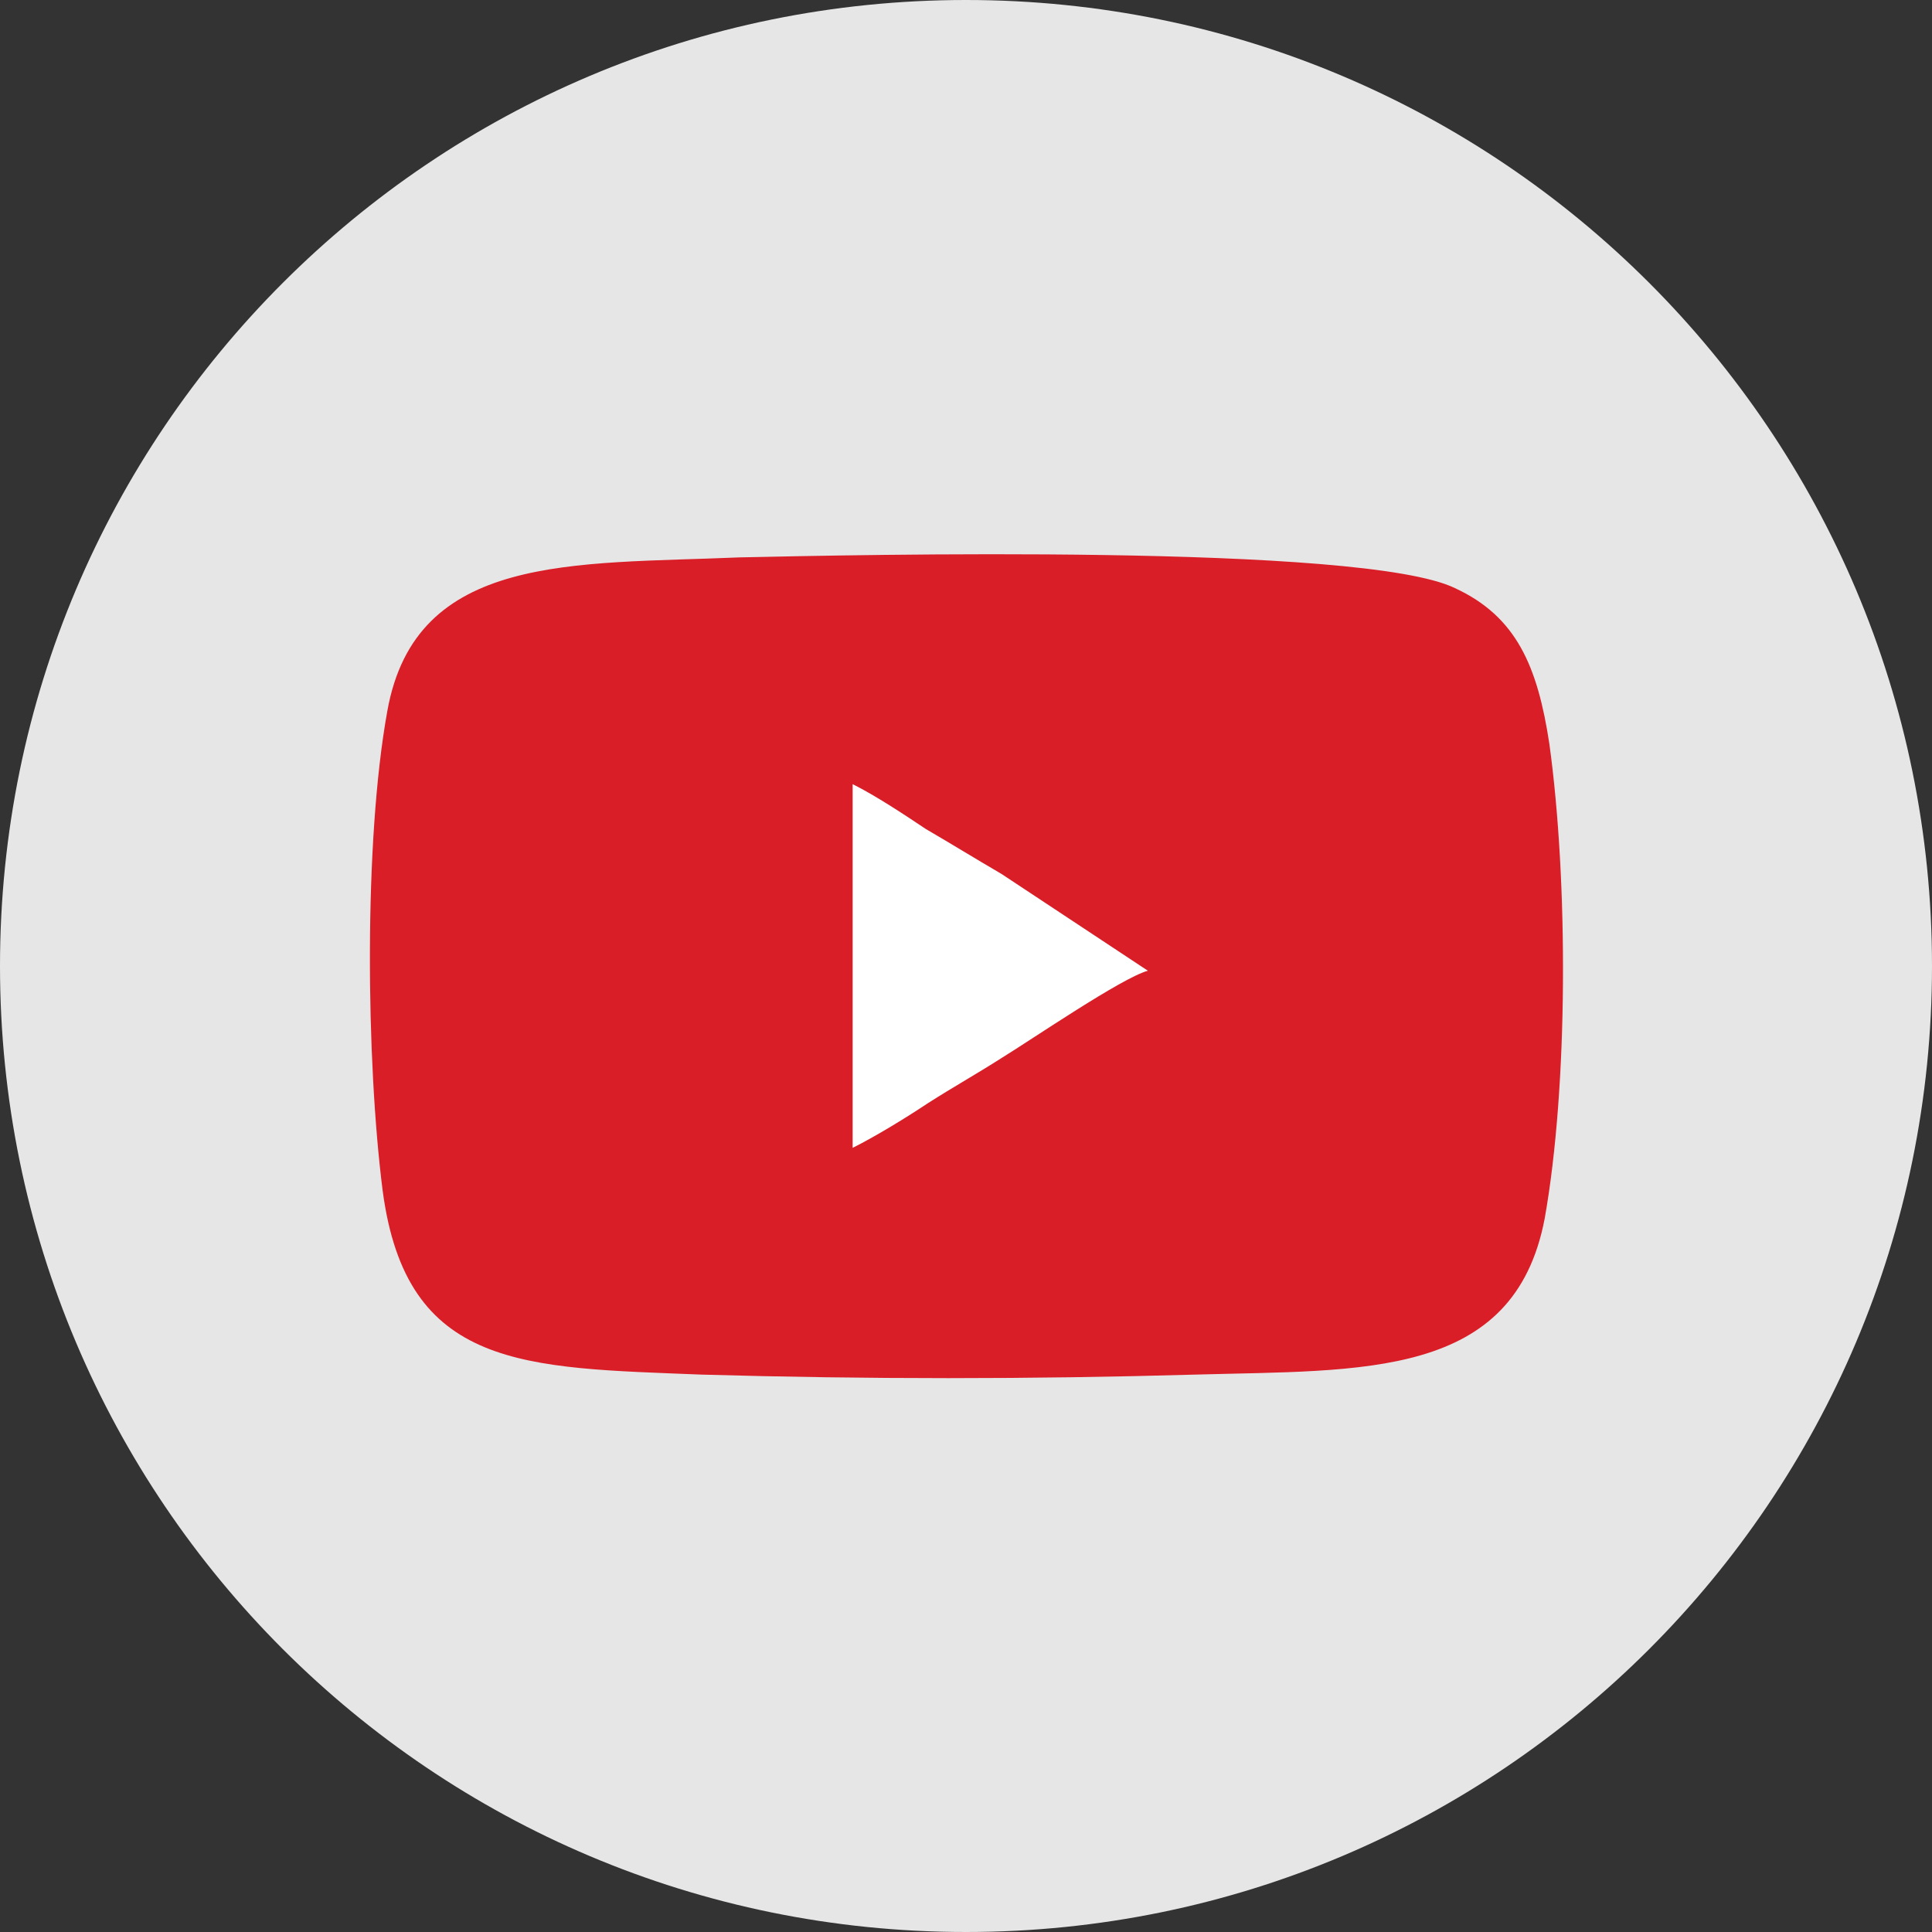
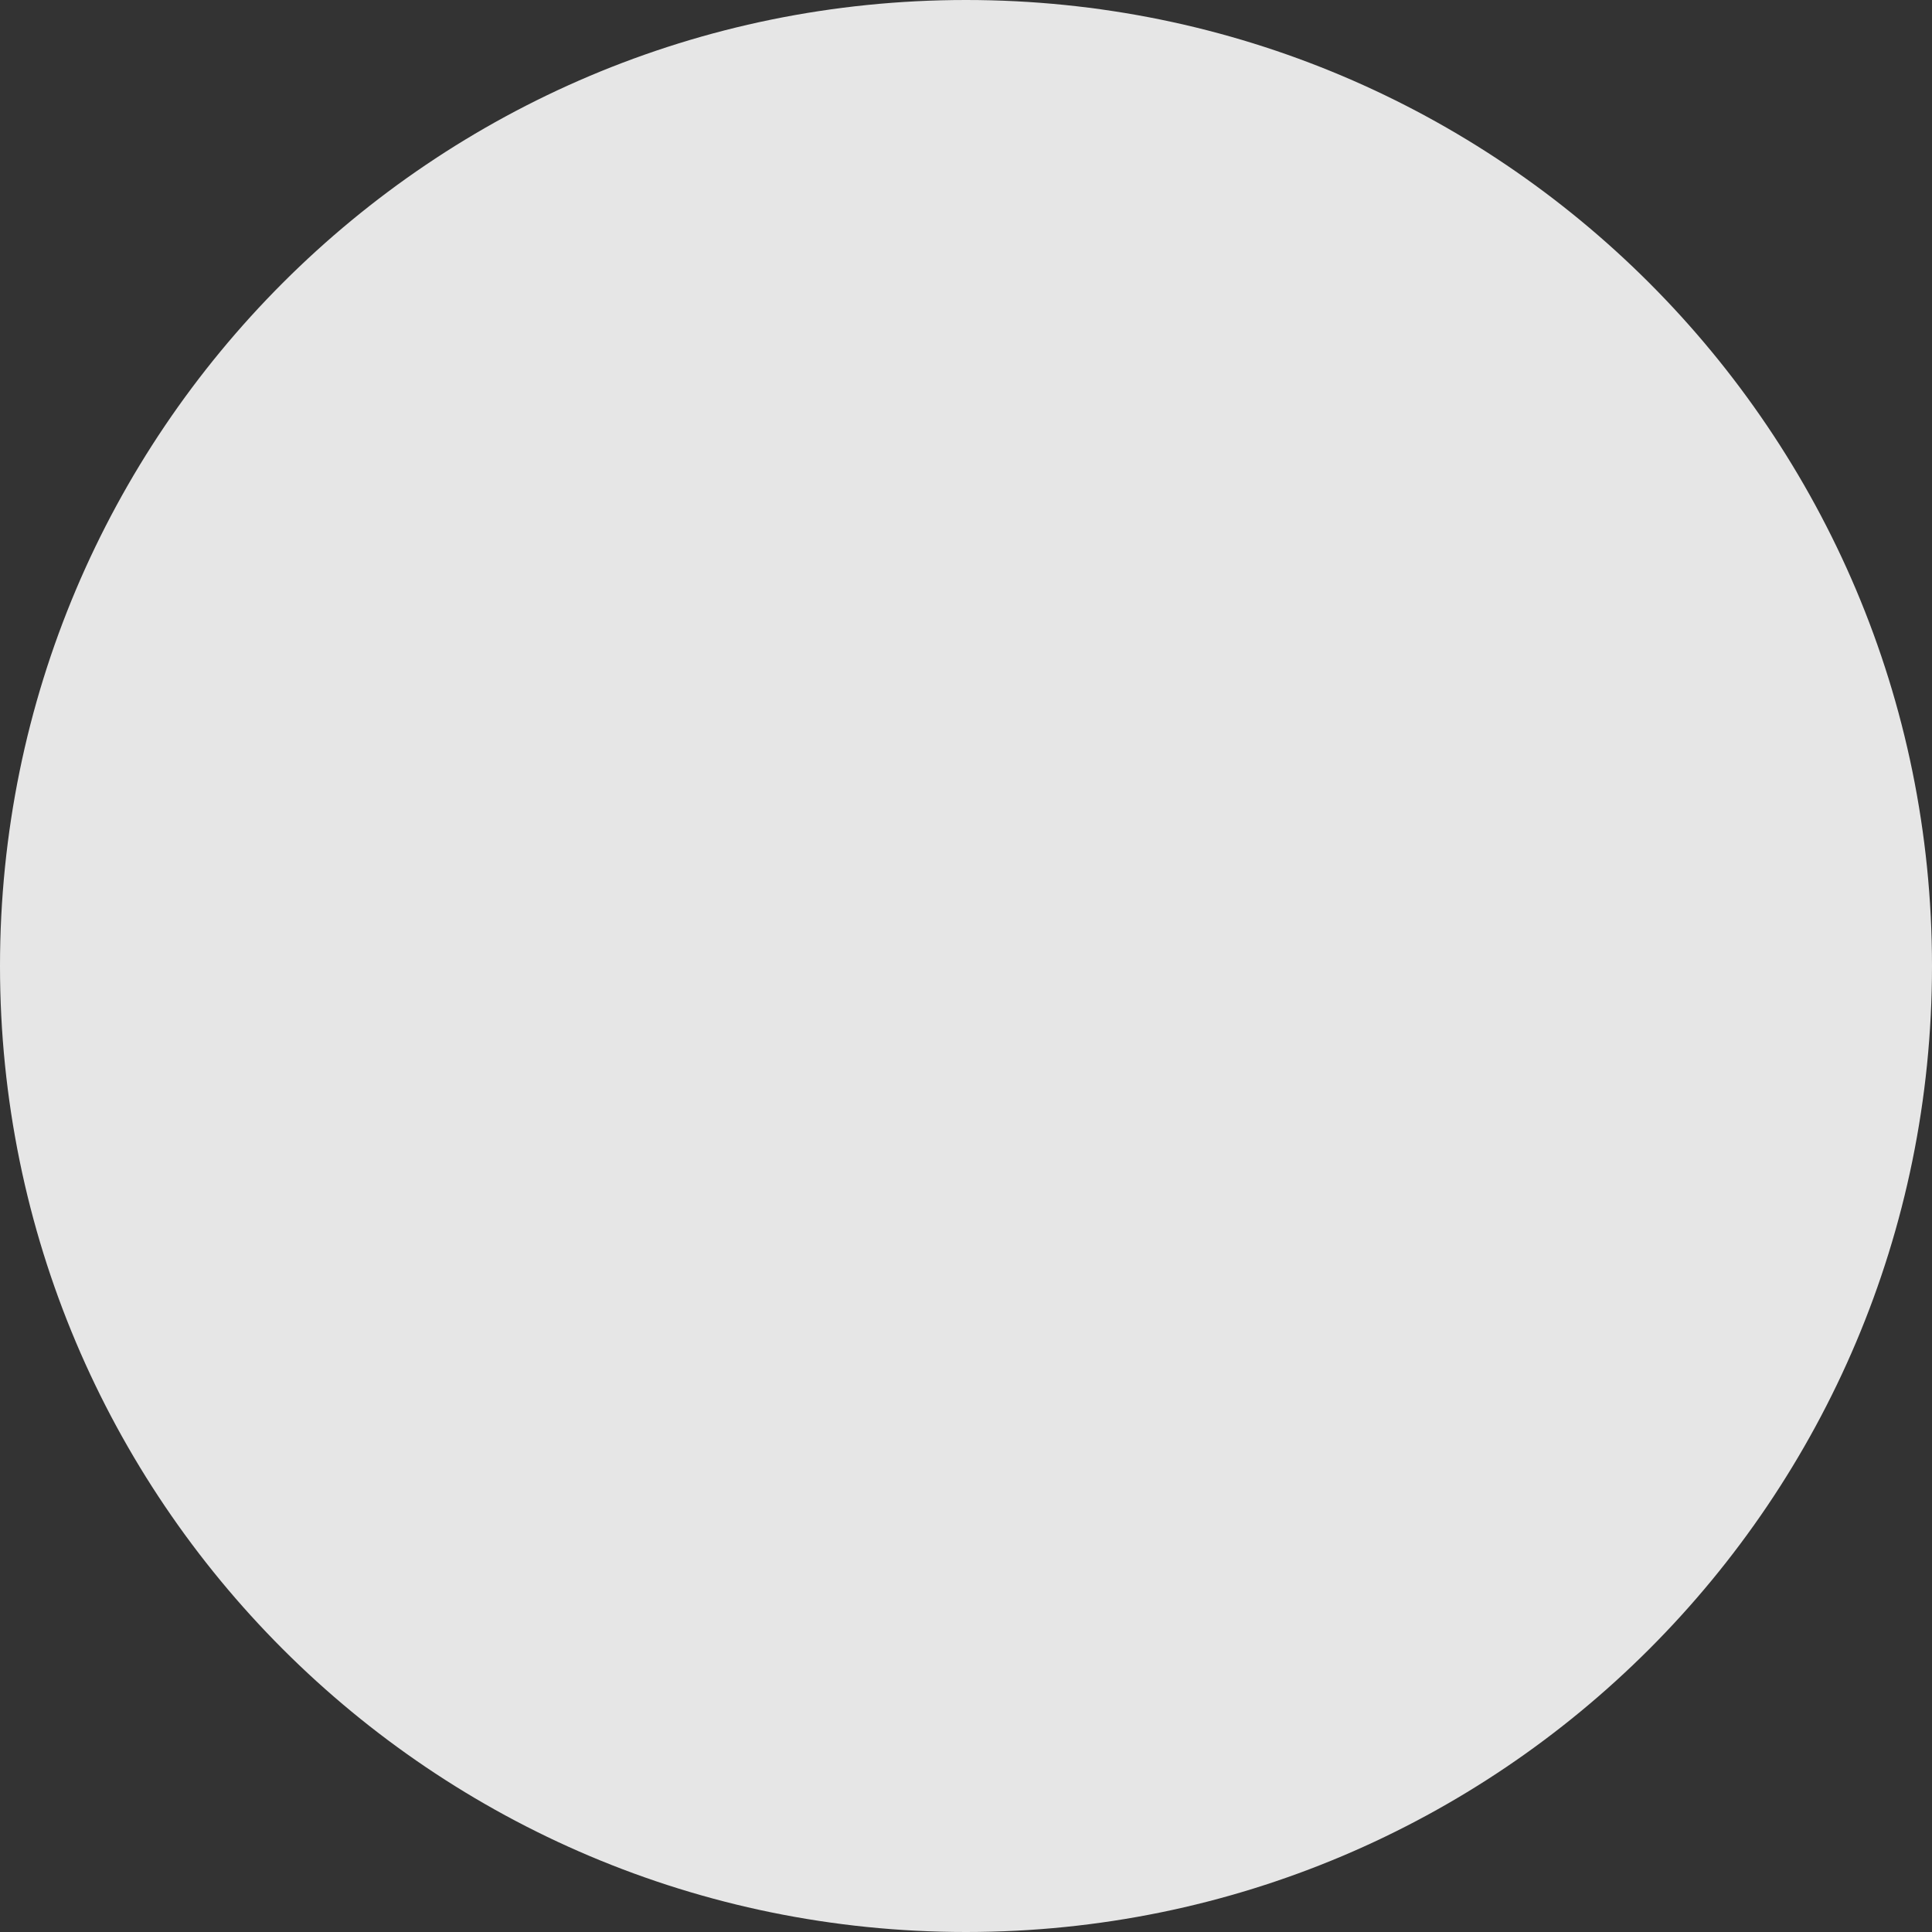
<svg xmlns="http://www.w3.org/2000/svg" xml:space="preserve" width="30px" height="30px" style="shape-rendering:geometricPrecision; text-rendering:geometricPrecision; image-rendering:optimizeQuality; fill-rule:evenodd; clip-rule:evenodd" viewBox="0 0 81800 81800">
  <rect x="0" y="0" width="81800" height="81800" fill="#333333" stroke="none" />
  <defs>
    <style type="text/css">  .fil2 {fill:#DA1E28} .fil0 {fill:#E6E6E6} .fil1 {fill:white}  </style>
  </defs>
  <g id="Слой_x0020_1">
    <g id="_2254168766096">
      <path class="fil0" d="M40900 81800c22600,0 40900,-18300 40900,-40900 0,-22600 -18300,-40900 -40900,-40900 -22600,0 -40900,18300 -40900,40900 0,22600 18300,40900 40900,40900z" />
-       <path class="fil1" d="M40900 52900c6600,0 12000,-5400 12000,-12000 0,-6600 -5400,-12000 -12000,-12000 -6600,0 -12000,5400 -12000,12000 0,6600 5400,12000 12000,12000z" />
-       <path class="fil2" d="M36100 48600l0 -15400c1000,500 2200,1300 3100,1900 1200,700 2000,1200 3200,1900l6200 4100c-1100,300 -4900,2900 -6200,3700 -1100,700 -2000,1200 -3100,1900 -900,600 -2200,1400 -3200,1900zm-4800 -25000c-7000,300 -13700,-200 -14900,6500 -1000,5500 -900,14800 -200,20300 1000,7600 6000,7500 13500,7800 7000,200 13900,200 20900,0 7100,-200 13500,200 14800,-6600 1000,-5600 1000,-14300 200,-20100 -500,-3300 -1400,-5400 -4000,-6600 -3900,-1900 -25600,-1400 -30300,-1300z" />
    </g>
  </g>
</svg>